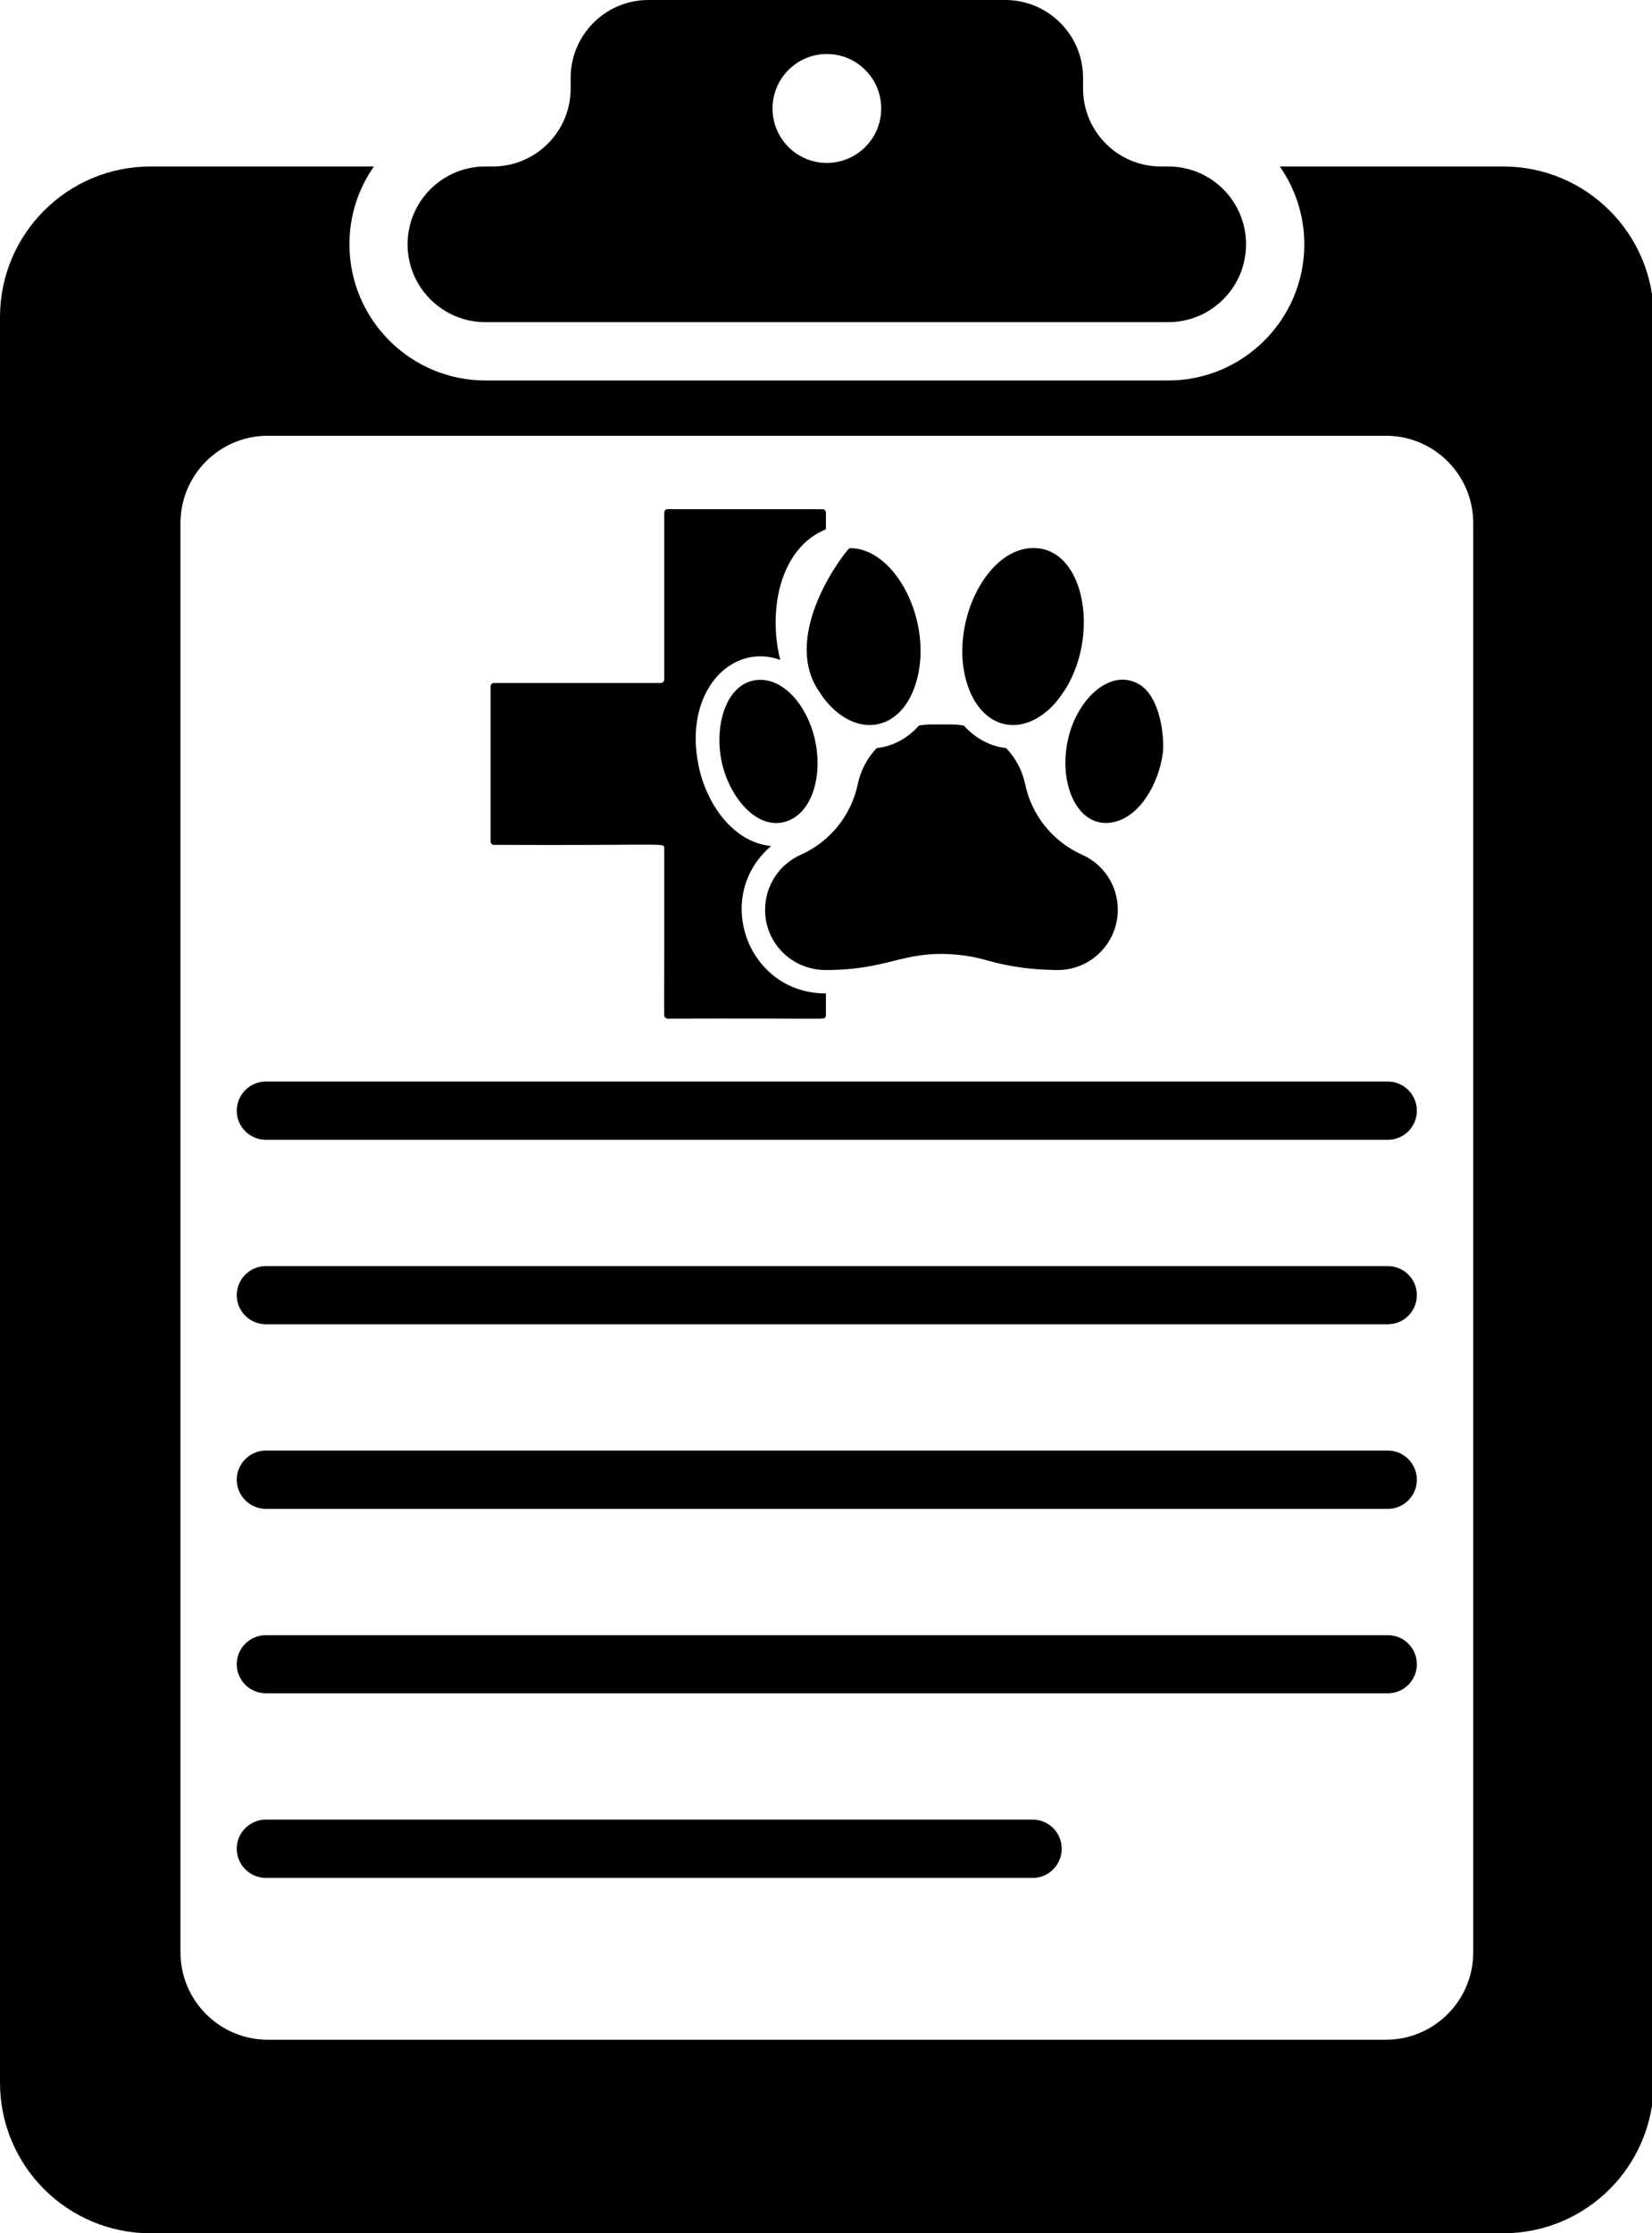
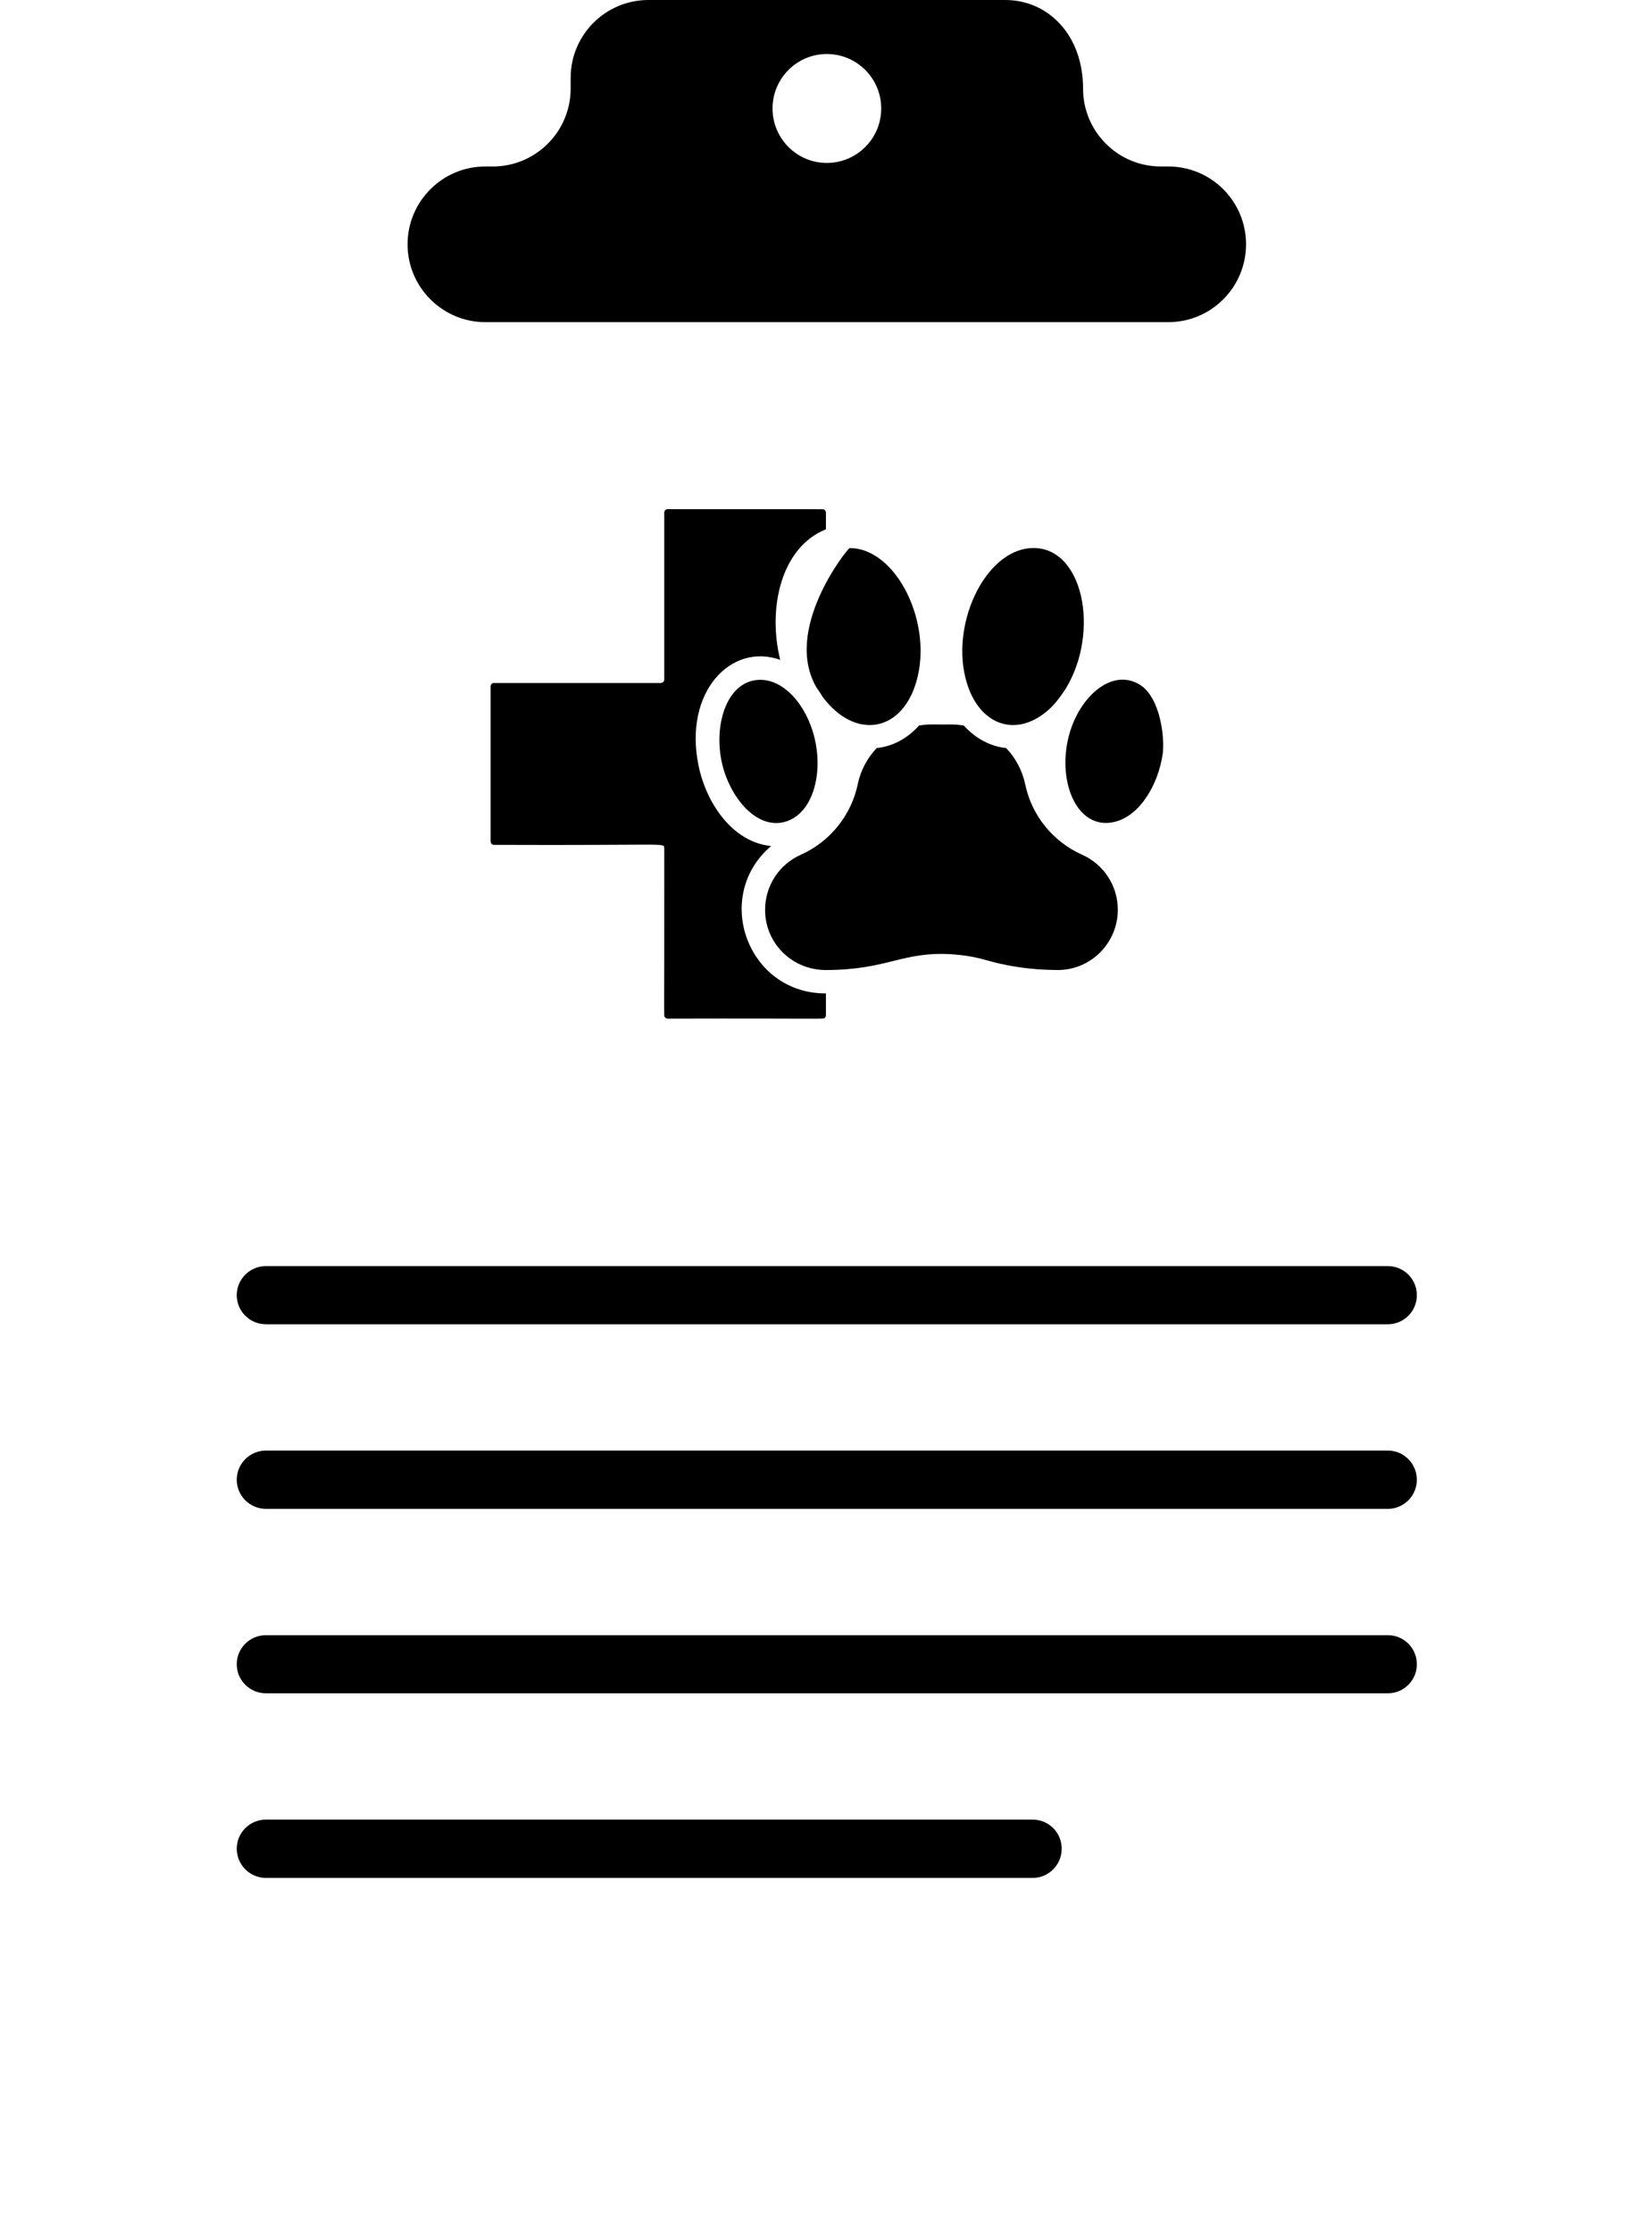
<svg xmlns="http://www.w3.org/2000/svg" height="61.2" preserveAspectRatio="xMidYMid meet" version="1.0" viewBox="0.0 0.0 45.3 61.2" width="45.3" zoomAndPan="magnify">
  <defs>
    <clipPath id="a">
      <path d="M 0 4 L 45.352 4 L 45.352 61.199 L 0 61.199 Z M 0 4" />
    </clipPath>
  </defs>
  <g>
    <g id="change1_1">
      <path d="M 22.648 27.223 C 20.5 27.23 19.527 24.562 21.145 23.184 C 20.098 23.082 19.371 22.027 19.156 20.984 C 18.738 18.961 20.047 17.602 21.395 18.082 C 21.051 16.715 21.391 15.012 22.648 14.504 C 22.645 14.027 22.656 14.039 22.637 14.004 C 22.625 13.977 22.602 13.961 22.574 13.957 C 22.559 13.953 22.754 13.953 18.305 13.953 C 18.258 13.953 18.215 13.992 18.215 14.047 L 18.215 18.621 C 18.215 18.672 18.172 18.715 18.121 18.715 L 13.543 18.715 C 13.492 18.715 13.453 18.758 13.453 18.809 L 13.453 23.059 C 13.453 23.109 13.492 23.152 13.543 23.152 C 18.406 23.172 18.191 23.086 18.215 23.242 C 18.219 28.117 18.199 27.828 18.23 27.871 C 18.246 27.898 18.277 27.914 18.305 27.914 C 22.809 27.902 22.57 27.938 22.621 27.887 C 22.641 27.867 22.648 27.844 22.648 27.82 L 22.648 27.223" fill="inherit" />
    </g>
    <g id="change1_2">
      <path d="M 29.672 23.422 C 28.875 23.066 28.293 22.352 28.113 21.496 C 28.031 21.109 27.848 20.77 27.59 20.5 C 27.164 20.453 26.758 20.246 26.43 19.883 C 26.164 19.836 26.016 19.859 25.543 19.852 C 25.426 19.852 25.312 19.863 25.199 19.883 C 24.871 20.25 24.469 20.453 24.039 20.5 C 23.785 20.77 23.598 21.109 23.52 21.496 C 23.34 22.34 22.766 23.062 21.961 23.422 C 21.359 23.688 20.98 24.281 20.98 24.93 C 20.984 24.953 20.949 25.441 21.305 25.918 C 21.605 26.316 22.082 26.582 22.648 26.582 C 24.363 26.578 24.742 26.059 26.121 26.152 C 26.68 26.188 27 26.305 27.297 26.379 C 28.215 26.602 28.906 26.574 29.004 26.582 C 29.922 26.582 30.652 25.832 30.652 24.93 C 30.652 24.277 30.27 23.688 29.672 23.422" fill="inherit" />
    </g>
    <g id="change1_3">
      <path d="M 22.406 18.867 C 22.461 18.941 22.512 19.02 22.562 19.102 C 23.445 20.277 24.707 20.066 25.117 18.715 C 25.613 17.098 24.578 15.012 23.297 15.02 C 23.25 15.02 21.434 17.266 22.406 18.867" fill="inherit" />
    </g>
    <g id="change1_4">
      <path d="M 21.602 22.496 C 22.48 22.168 22.695 20.582 22.027 19.457 C 21.777 19.027 21.348 18.629 20.852 18.629 C 19.957 18.629 19.57 19.805 19.785 20.855 C 19.984 21.824 20.762 22.805 21.602 22.496" fill="inherit" />
    </g>
    <g id="change1_5">
      <path d="M 26.512 18.715 C 26.832 19.762 27.668 20.141 28.457 19.668 C 28.914 19.398 29.125 19.004 29.227 18.867 C 30.18 17.293 29.695 14.926 28.258 15.02 C 26.992 15.105 26.035 17.152 26.512 18.715" fill="inherit" />
    </g>
    <g id="change1_6">
      <path d="M 31.27 18.773 C 30.535 18.301 29.664 19.02 29.344 20.043 C 28.945 21.34 29.504 22.758 30.543 22.527 C 31.277 22.363 31.77 21.461 31.883 20.656 C 31.941 20.227 31.824 19.133 31.27 18.773" fill="inherit" />
    </g>
    <g clip-path="url(#a)" id="change1_13">
-       <path d="M 41.219 4.562 L 35.094 4.562 C 35.516 5.168 35.766 5.902 35.766 6.695 C 35.766 8.75 34.094 10.426 32.035 10.426 L 13.309 10.426 C 11.254 10.426 9.582 8.75 9.582 6.695 C 9.582 5.902 9.828 5.168 10.254 4.562 L 4.129 4.562 C 1.848 4.562 0 6.41 0 8.691 L 0 57.07 C 0 59.352 1.848 61.199 4.129 61.199 L 41.219 61.199 C 43.5 61.199 45.348 59.352 45.348 57.07 L 45.348 8.691 C 45.348 6.41 43.5 4.562 41.219 4.562 Z M 40.398 53.5 C 40.398 54.824 39.324 55.895 38.004 55.895 L 7.344 55.895 C 6.023 55.895 4.949 54.824 4.949 53.5 L 4.949 14.336 C 4.949 13.012 6.023 11.941 7.344 11.941 L 38.004 11.941 C 39.324 11.941 40.398 13.012 40.398 14.336 L 40.398 53.5" fill="inherit" />
-     </g>
+       </g>
    <g id="change1_7">
-       <path d="M 11.176 6.695 C 11.176 7.871 12.133 8.828 13.309 8.828 L 32.035 8.828 C 33.215 8.828 34.168 7.871 34.168 6.695 C 34.168 5.516 33.215 4.562 32.035 4.562 L 31.832 4.562 C 30.652 4.562 29.699 3.605 29.699 2.43 L 29.699 2.133 C 29.699 0.957 28.742 0 27.566 0 L 17.781 0 C 16.602 0 15.648 0.957 15.648 2.133 L 15.648 2.43 C 15.648 3.605 14.691 4.562 13.516 4.562 L 13.309 4.562 C 12.133 4.562 11.176 5.516 11.176 6.695 Z M 22.672 1.48 C 23.496 1.48 24.164 2.148 24.164 2.973 C 24.164 3.797 23.496 4.465 22.672 4.465 C 21.852 4.465 21.184 3.797 21.184 2.973 C 21.184 2.148 21.852 1.48 22.672 1.48" fill="inherit" />
+       <path d="M 11.176 6.695 C 11.176 7.871 12.133 8.828 13.309 8.828 L 32.035 8.828 C 33.215 8.828 34.168 7.871 34.168 6.695 C 34.168 5.516 33.215 4.562 32.035 4.562 L 31.832 4.562 C 30.652 4.562 29.699 3.605 29.699 2.43 C 29.699 0.957 28.742 0 27.566 0 L 17.781 0 C 16.602 0 15.648 0.957 15.648 2.133 L 15.648 2.43 C 15.648 3.605 14.691 4.562 13.516 4.562 L 13.309 4.562 C 12.133 4.562 11.176 5.516 11.176 6.695 Z M 22.672 1.48 C 23.496 1.48 24.164 2.148 24.164 2.973 C 24.164 3.797 23.496 4.465 22.672 4.465 C 21.852 4.465 21.184 3.797 21.184 2.973 C 21.184 2.148 21.852 1.48 22.672 1.48" fill="inherit" />
    </g>
    <g id="change1_8">
-       <path d="M 38.055 29.637 L 7.293 29.637 C 6.852 29.637 6.492 29.996 6.492 30.438 C 6.492 30.879 6.852 31.234 7.293 31.234 L 38.055 31.234 C 38.496 31.234 38.852 30.879 38.852 30.438 C 38.852 29.996 38.496 29.637 38.055 29.637" fill="inherit" />
-     </g>
+       </g>
    <g id="change1_9">
      <path d="M 38.055 34.695 L 7.293 34.695 C 6.852 34.695 6.492 35.051 6.492 35.492 C 6.492 35.934 6.852 36.289 7.293 36.289 L 38.055 36.289 C 38.496 36.289 38.852 35.934 38.852 35.492 C 38.852 35.051 38.496 34.695 38.055 34.695" fill="inherit" />
    </g>
    <g id="change1_10">
      <path d="M 38.055 39.75 L 7.293 39.75 C 6.852 39.75 6.492 40.109 6.492 40.551 C 6.492 40.988 6.852 41.348 7.293 41.348 L 38.055 41.348 C 38.496 41.348 38.852 40.988 38.852 40.551 C 38.852 40.109 38.496 39.75 38.055 39.75" fill="inherit" />
    </g>
    <g id="change1_11">
      <path d="M 38.055 44.809 L 7.293 44.809 C 6.852 44.809 6.492 45.164 6.492 45.605 C 6.492 46.047 6.852 46.402 7.293 46.402 L 38.055 46.402 C 38.496 46.402 38.852 46.047 38.852 45.605 C 38.852 45.164 38.496 44.809 38.055 44.809" fill="inherit" />
    </g>
    <g id="change1_12">
      <path d="M 28.316 49.863 L 7.293 49.863 C 6.852 49.863 6.492 50.219 6.492 50.66 C 6.492 51.102 6.852 51.461 7.293 51.461 L 28.316 51.461 C 28.758 51.461 29.113 51.102 29.113 50.66 C 29.113 50.219 28.758 49.863 28.316 49.863" fill="inherit" />
    </g>
  </g>
</svg>